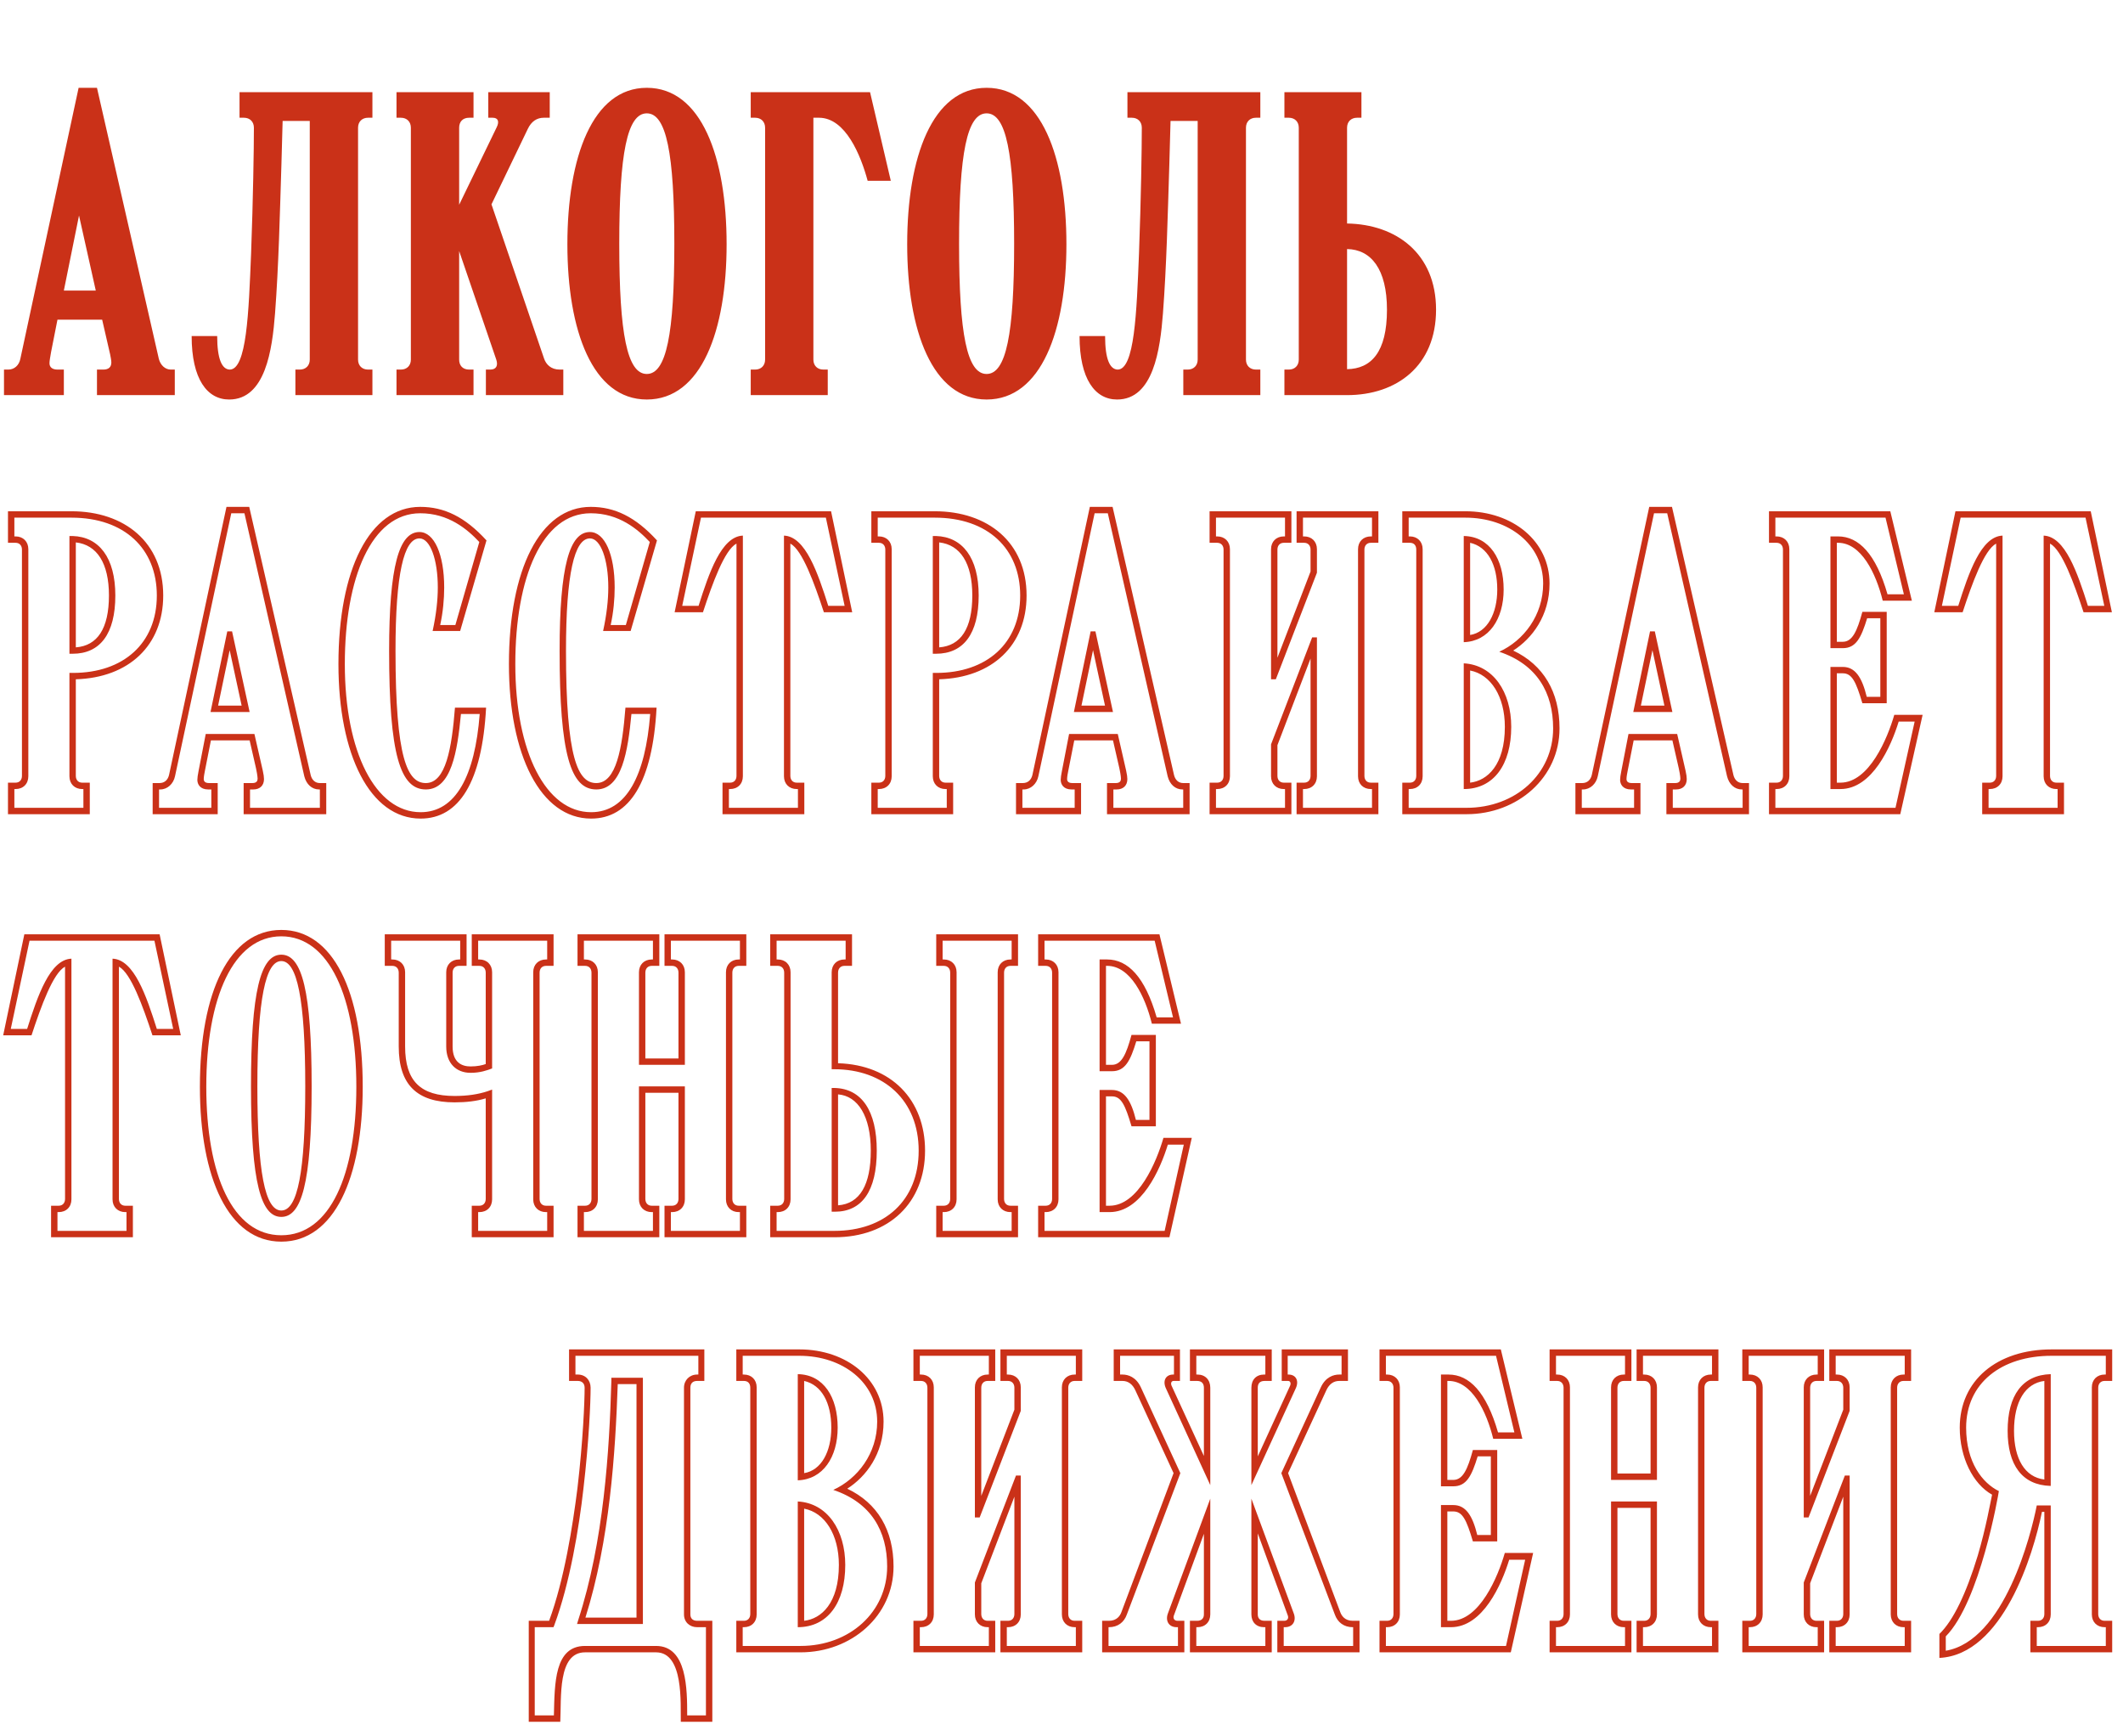
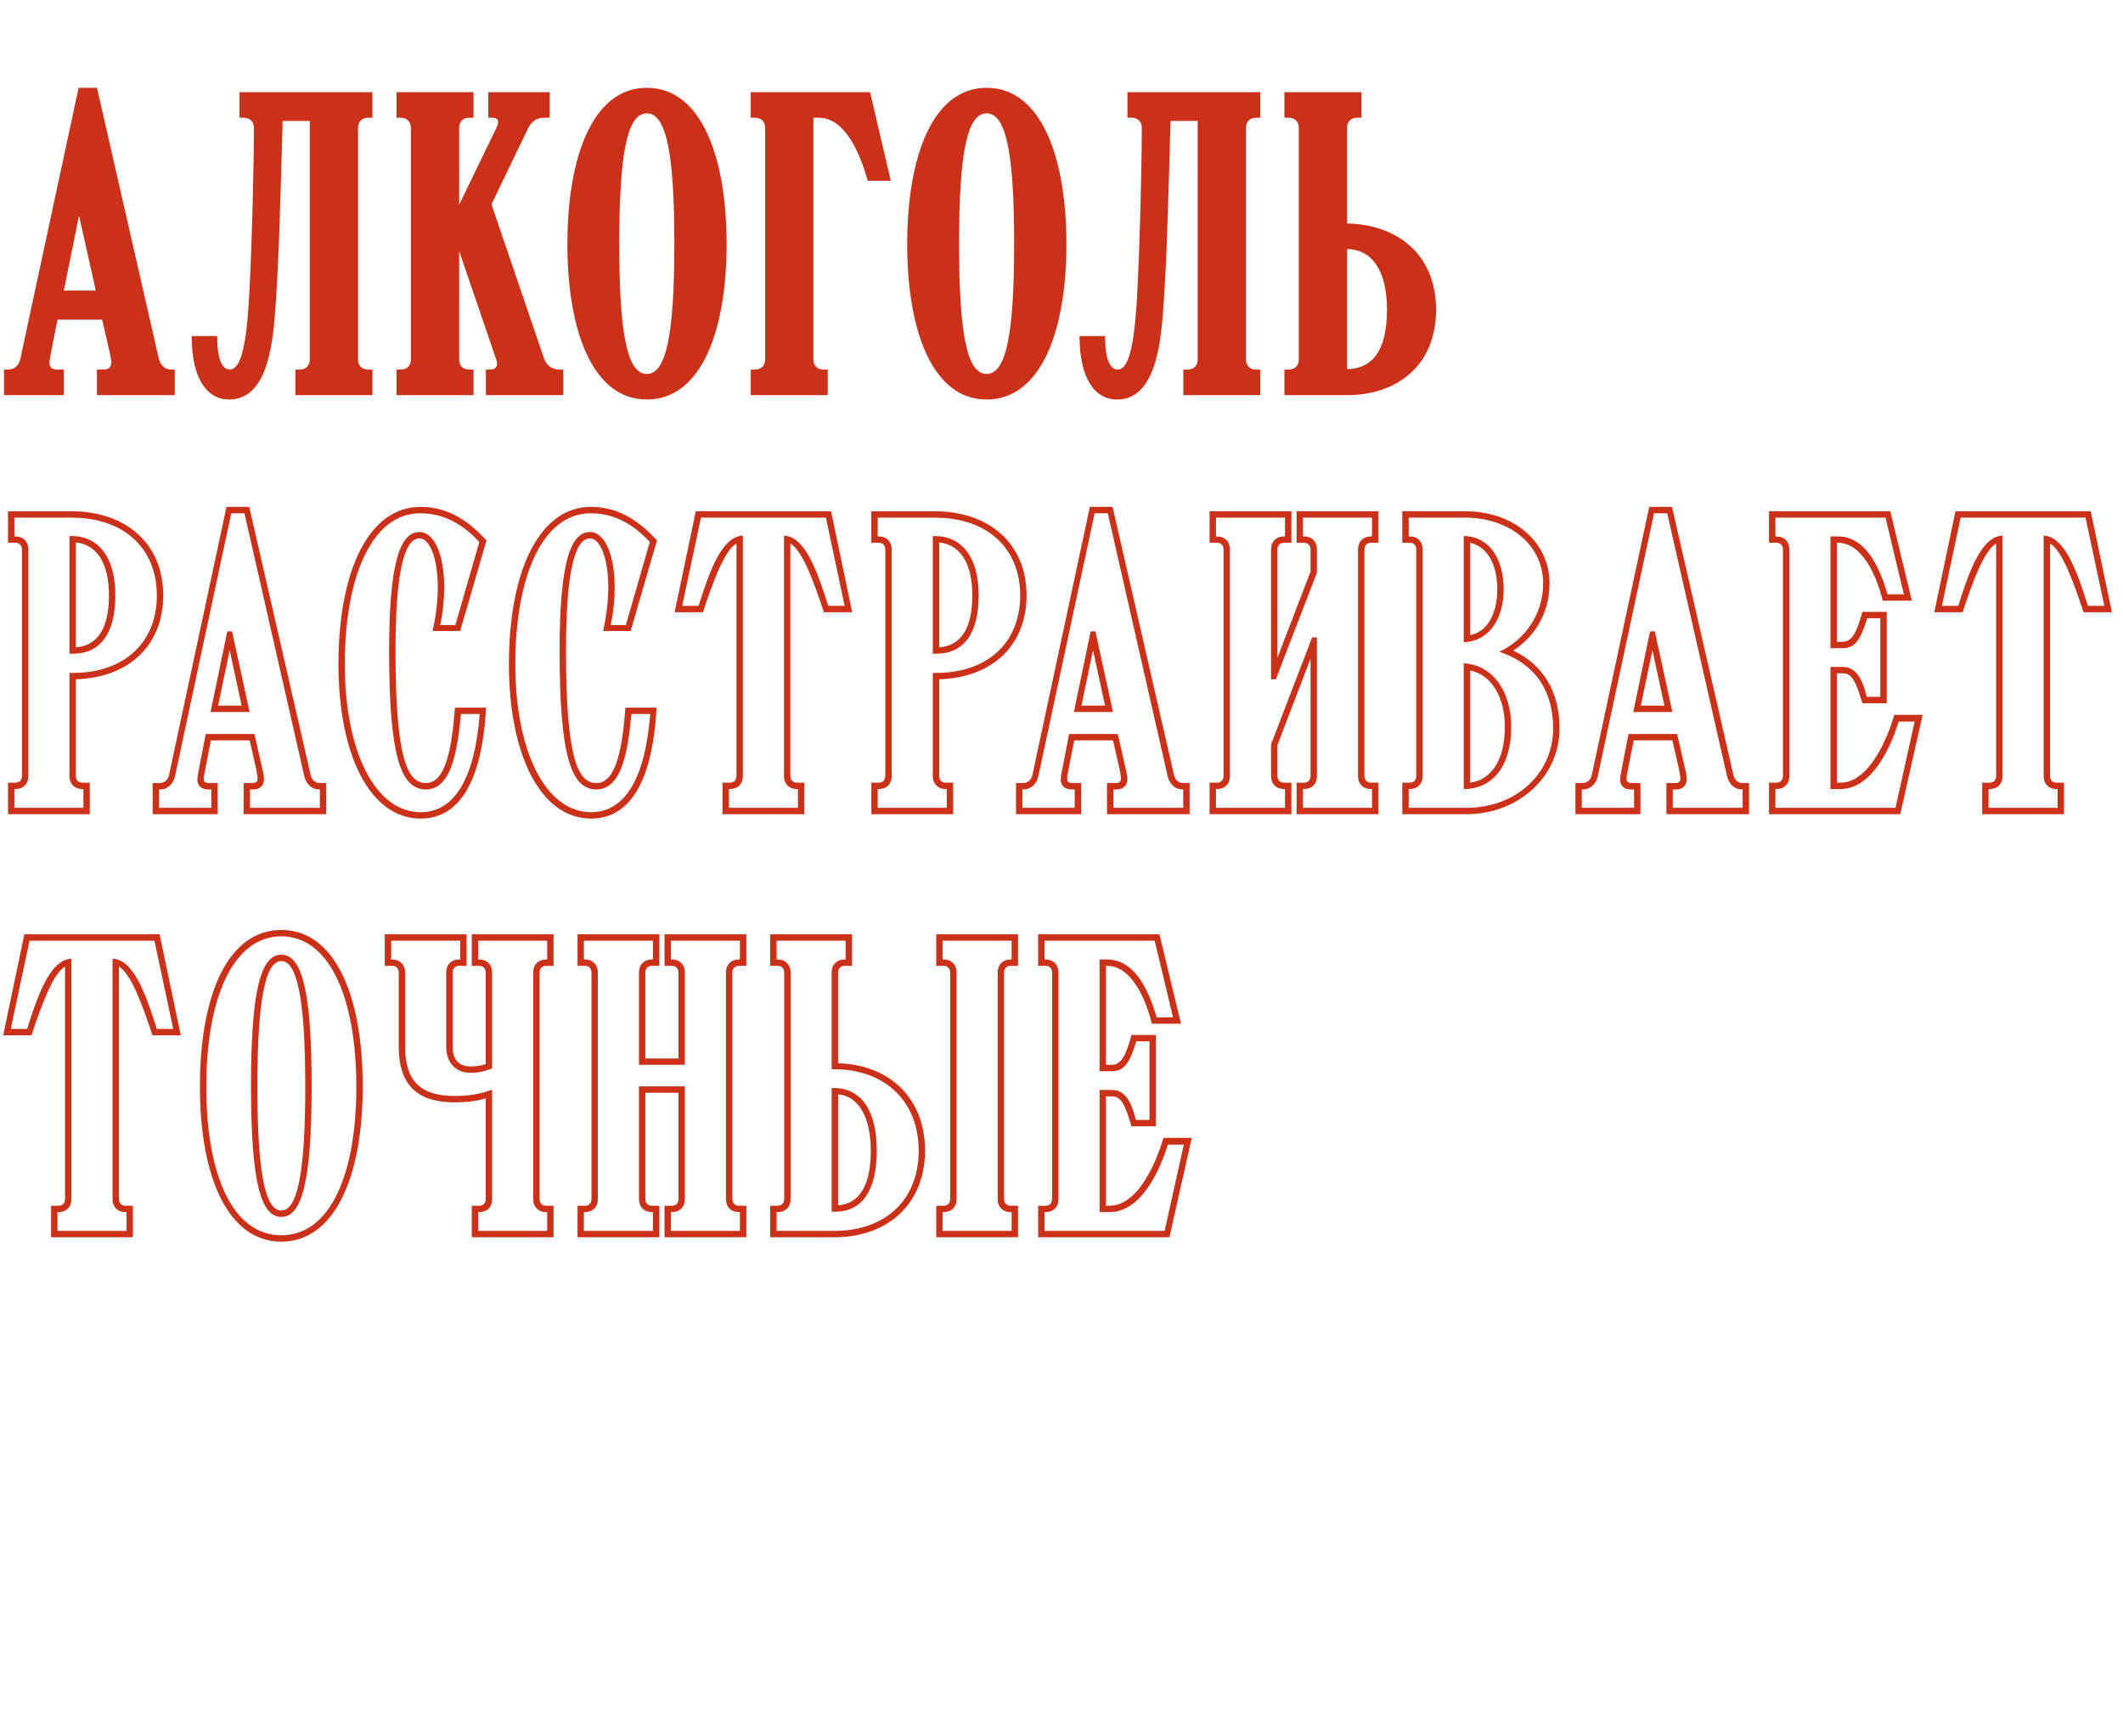
<svg xmlns="http://www.w3.org/2000/svg" width="532" height="435" viewBox="0 0 532 435" fill="none">
  <path d="M19.8 54L24 72.8H16L19.8 54ZM5.1 89.9C4.8 91.5 3.6 92.6 2.1 92.6H1V99H16V92.6H14.4C13.1 92.6 12.4 92 12.4 91C12.4 90.4 12.6 89.4 12.8 88.2L14.4 80.1H25.6L27.6 88.8C27.7 89.3 27.9 90.3 27.9 90.8C27.9 92 27.2 92.6 25.9 92.6H24.3V99H43.8V92.6H42.8C41.4 92.6 40.2 91.5 39.8 89.9L24.3 22H19.7L5.1 89.9ZM60.024 23.1V29.5H61.124C62.624 29.5 63.624 30.5 63.624 32C63.624 37.2 63.424 49.9 62.924 63.4C62.324 78.3 61.824 92.7 57.524 92.6C55.624 92.5 54.424 90 54.424 84.2H48.024C48.024 95 51.924 100.1 57.424 100.1C66.524 100.1 68.224 87.6 68.924 78.5C69.824 66.7 70.124 53.8 70.524 41.1L70.824 30.3H77.624V90.1C77.624 91.6 76.624 92.6 75.124 92.6H74.024V99H93.324V92.6H92.224C90.724 92.6 89.724 91.6 89.724 90.1V32C89.724 30.5 90.724 29.5 92.224 29.5H93.324V23.1H60.024ZM99.359 23.1V29.5H100.459C101.959 29.5 102.959 30.5 102.959 32V90.1C102.959 91.6 101.959 92.6 100.459 92.6H99.359V99H118.659V92.6H117.559C115.959 92.6 115.059 91.6 115.059 90.1V62.9L124.359 90.1C124.859 91.6 124.359 92.6 122.859 92.6H121.759V99H141.159V92.6H140.259C138.059 92.6 136.859 91.3 136.359 89.9L123.159 51.2L132.259 32.3C133.159 30.4 134.559 29.5 136.259 29.5H137.759V23.1H122.359V29.5H123.459C124.859 29.5 125.159 30.5 124.459 31.9L115.059 51.3V32C115.059 30.5 115.959 29.5 117.559 29.5H118.659V23.1H99.359ZM162.08 22C148.48 22 142.18 39.4 142.18 61.2C142.18 82.8 148.48 100.1 162.08 100.1C175.78 100.1 182.08 82.8 182.08 61.2C182.08 39.4 175.78 22 162.08 22ZM162.08 93.7C157.18 93.7 155.18 83.7 155.18 61.1C155.18 38.4 157.18 28.4 162.08 28.4C166.98 28.4 168.98 38.4 168.98 61.1C168.98 83.7 166.98 93.7 162.08 93.7ZM203.825 90.1V29.5H205.225C211.925 29.5 215.725 39 217.425 45.3H223.225L218.025 23.1H188.125V29.5H189.225C190.725 29.5 191.725 30.5 191.725 32V90.1C191.725 91.6 190.725 92.6 189.225 92.6H188.125V99H207.425V92.6H206.325C204.825 92.6 203.825 91.6 203.825 90.1ZM247.232 22C233.632 22 227.332 39.4 227.332 61.2C227.332 82.8 233.632 100.1 247.232 100.1C260.932 100.1 267.232 82.8 267.232 61.2C267.232 39.4 260.932 22 247.232 22ZM247.232 93.7C242.332 93.7 240.332 83.7 240.332 61.1C240.332 38.4 242.332 28.4 247.232 28.4C252.132 28.4 254.132 38.4 254.132 61.1C254.132 83.7 252.132 93.7 247.232 93.7ZM282.524 23.1V29.5H283.624C285.124 29.5 286.124 30.5 286.124 32C286.124 37.2 285.924 49.9 285.424 63.4C284.824 78.3 284.324 92.7 280.024 92.6C278.124 92.5 276.924 90 276.924 84.2H270.524C270.524 95 274.424 100.1 279.924 100.1C289.024 100.1 290.724 87.6 291.424 78.5C292.324 66.7 292.624 53.8 293.024 41.1L293.324 30.3H300.124V90.1C300.124 91.6 299.124 92.6 297.624 92.6H296.524V99H315.824V92.6H314.724C313.224 92.6 312.224 91.6 312.224 90.1V32C312.224 30.5 313.224 29.5 314.724 29.5H315.824V23.1H282.524ZM337.559 32C337.559 30.5 338.559 29.5 340.059 29.5H341.159V23.1H321.859V29.5H322.959C324.459 29.5 325.459 30.5 325.459 32V90.1C325.459 91.6 324.459 92.6 322.959 92.6H321.859V99H337.559C349.959 99 359.859 91.7 359.859 77.6C359.859 63.5 349.859 56.2 337.559 56V32ZM337.559 92.5V62.4C343.559 62.5 347.559 67.4 347.559 77.6C347.559 88.3 343.559 92.4 337.559 92.5Z" fill="#CA3118" />
  <path d="M2 128.1V136H3.9C4.9 136 5.5 136.7 5.5 137.7V194.4C5.5 195.4 4.9 196.1 3.9 196.1H2V204H22.5V196.1H20.6C19.6 196.1 19 195.4 19 194.4V170.2C32.3 169.8 40.9 161.7 40.9 149.2C40.9 135.9 31.2 128.1 17.9 128.1H2ZM17.9 129.7C31.2 129.7 39.3 137.5 39.3 149.2C39.3 161.2 30.9 168.6 18.3 168.6H17.4V194.5C17.4 196.4 18.7 197.7 20.6 197.7H20.9V202.4H3.6V197.7H3.9C5.8 197.7 7.1 196.4 7.1 194.5V137.6C7.1 135.7 5.8 134.4 3.9 134.4H3.6V129.7H17.9ZM18.2 163.8C25.1 163.8 28.9 158.8 28.9 149.2C28.9 139.7 24.8 134.5 18.2 134.3H17.4V163.8H18.2ZM19 135.9C24.3 136.5 27.3 141.1 27.3 149.2C27.3 157.5 24.4 161.8 19 162.2V135.9ZM81.754 196.2H80.154C78.954 196.2 78.154 195.4 77.854 194.2L62.454 127H56.754L42.354 194.2C42.054 195.4 41.254 196.2 39.954 196.2H38.254V204H54.554V196.2H52.354C51.154 196.2 51.054 195.5 51.054 195.2C51.054 194.6 51.254 193.6 51.354 193.1L52.854 185.5H62.554L64.154 192.5C64.254 192.9 64.554 194.5 64.554 195.1C64.554 195.6 64.354 196.2 63.254 196.2H61.054V204H81.754V196.2ZM62.654 197.8H63.454C65.154 197.8 66.154 196.8 66.154 195.2C66.154 194.7 66.054 194 65.854 193.1L63.754 183.9H51.554L49.754 193.2C49.554 194.2 49.454 194.9 49.454 195.4C49.454 196.5 50.154 197.8 52.154 197.8H52.954V202.4H39.854V197.8H40.154C41.954 197.8 43.454 196.4 43.854 194.5L57.954 128.6H61.254L76.254 194.5C76.754 196.5 78.154 197.8 79.954 197.8H80.154V202.4H62.654V197.8ZM62.554 178.4L58.154 158.2H56.954L52.754 178.4H62.554ZM57.554 162.9L60.554 176.8H54.654L57.554 162.9ZM105.409 205.1C115.009 205.1 120.809 196 121.809 177.3H114.009C113.209 187.5 111.709 196.2 106.709 196.2C102.109 196.2 99.109 190.1 99.109 163.1C99.109 143.8 101.209 134.9 105.109 134.9C107.809 134.9 109.709 140.2 109.709 147.2C109.709 150.3 109.309 154 108.409 158.1H115.309L121.909 135.4C116.509 129.5 111.309 127 105.309 127C92.609 127 84.809 142.7 84.809 166.4C84.809 189.1 92.709 205.1 105.409 205.1ZM105.309 128.6C112.409 128.6 117.109 132.6 120.109 135.8L114.109 156.6H110.309C111.009 153.4 111.309 150.1 111.309 147.2C111.309 138.9 108.809 133.3 105.109 133.3C100.009 133.3 97.509 141.8 97.509 163.1C97.509 189.1 100.309 197.8 106.709 197.8C113.109 197.8 114.609 188.3 115.509 178.9H120.209C119.009 194.4 114.209 203.5 105.409 203.5C94.109 203.5 86.409 188.5 86.409 166.4C86.409 144.7 93.109 128.6 105.309 128.6ZM148.131 205.1C157.731 205.1 163.531 196 164.531 177.3H156.731C155.931 187.5 154.431 196.2 149.431 196.2C144.831 196.2 141.831 190.1 141.831 163.1C141.831 143.8 143.931 134.9 147.831 134.9C150.531 134.9 152.431 140.2 152.431 147.2C152.431 150.3 152.031 154 151.131 158.1H158.031L164.631 135.4C159.231 129.5 154.031 127 148.031 127C135.331 127 127.531 142.7 127.531 166.4C127.531 189.1 135.431 205.1 148.131 205.1ZM148.031 128.6C155.131 128.6 159.831 132.6 162.831 135.8L156.831 156.6H153.031C153.731 153.4 154.031 150.1 154.031 147.2C154.031 138.9 151.531 133.3 147.831 133.3C142.731 133.3 140.231 141.8 140.231 163.1C140.231 189.1 143.031 197.8 149.431 197.8C155.831 197.8 157.331 188.3 158.231 178.9H162.931C161.731 194.4 156.931 203.5 148.131 203.5C136.831 203.5 129.131 188.5 129.131 166.4C129.131 144.7 135.831 128.6 148.031 128.6ZM181.054 204H201.554V196.1H199.654C198.654 196.1 198.054 195.4 198.054 194.4V136.2C201.054 137.8 204.054 146.1 206.454 153.4H213.554L208.254 128.1H174.354L169.054 153.4H176.154C178.554 146.1 181.554 137.8 184.554 136.2V194.4C184.554 195.4 183.954 196.1 182.954 196.1H181.054V204ZM182.654 197.7H182.954C184.854 197.7 186.154 196.4 186.154 194.5V134.2C180.754 134.4 177.654 143.6 175.054 151.8H170.954L175.654 129.7H206.954L211.654 151.8H207.554C204.954 143.6 201.854 134.4 196.454 134.2V194.5C196.454 196.4 197.754 197.7 199.654 197.7H199.954V202.4H182.654V197.7ZM218.348 128.1V136H220.248C221.248 136 221.848 136.7 221.848 137.7V194.4C221.848 195.4 221.248 196.1 220.248 196.1H218.348V204H238.848V196.1H236.948C235.948 196.1 235.348 195.4 235.348 194.4V170.2C248.648 169.8 257.248 161.7 257.248 149.2C257.248 135.9 247.548 128.1 234.248 128.1H218.348ZM234.248 129.7C247.548 129.7 255.648 137.5 255.648 149.2C255.648 161.2 247.248 168.6 234.648 168.6H233.748V194.5C233.748 196.4 235.048 197.7 236.948 197.7H237.248V202.4H219.948V197.7H220.248C222.148 197.7 223.448 196.4 223.448 194.5V137.6C223.448 135.7 222.148 134.4 220.248 134.4H219.948V129.7H234.248ZM234.548 163.8C241.448 163.8 245.248 158.8 245.248 149.2C245.248 139.7 241.148 134.5 234.548 134.3H233.748V163.8H234.548ZM235.348 135.9C240.648 136.5 243.648 141.1 243.648 149.2C243.648 157.5 240.748 161.8 235.348 162.2V135.9ZM298.102 196.2H296.502C295.302 196.2 294.502 195.4 294.202 194.2L278.802 127H273.102L258.702 194.2C258.402 195.4 257.602 196.2 256.302 196.2H254.602V204H270.902V196.2H268.702C267.502 196.2 267.402 195.5 267.402 195.2C267.402 194.6 267.602 193.6 267.702 193.1L269.202 185.5H278.902L280.502 192.5C280.602 192.9 280.902 194.5 280.902 195.1C280.902 195.6 280.702 196.2 279.602 196.2H277.402V204H298.102V196.2ZM279.002 197.8H279.802C281.502 197.8 282.502 196.8 282.502 195.2C282.502 194.7 282.402 194 282.202 193.1L280.102 183.9H267.902L266.102 193.2C265.902 194.2 265.802 194.9 265.802 195.4C265.802 196.5 266.502 197.8 268.502 197.8H269.302V202.4H256.202V197.8H256.502C258.302 197.8 259.802 196.4 260.202 194.5L274.302 128.6H277.602L292.602 194.5C293.102 196.5 294.502 197.8 296.302 197.8H296.502V202.4H279.002V197.8ZM278.902 178.4L274.502 158.2H273.302L269.102 178.4H278.902ZM273.902 162.9L276.902 176.8H271.002L273.902 162.9ZM328.409 194.4C328.409 195.4 327.809 196.1 326.809 196.1H324.909V204H345.409V196.1H343.509C342.509 196.1 341.909 195.4 341.909 194.4V137.7C341.909 136.7 342.509 136 343.509 136H345.409V128.1H324.909V136H326.809C327.809 136 328.409 136.7 328.409 137.7V143.2L320.109 164.8V137.7C320.109 136.7 320.709 136 321.709 136H323.609V128.1H303.109V136H305.009C306.009 136 306.609 136.7 306.609 137.7V194.4C306.609 195.4 306.009 196.1 305.009 196.1H303.109V204H323.609V196.1H321.709C320.709 196.1 320.109 195.4 320.109 194.4V186.7L328.409 165V194.4ZM318.509 186.5V194.5C318.509 196.4 319.809 197.7 321.709 197.7H322.009V202.4H304.709V197.7H305.009C306.909 197.7 308.209 196.4 308.209 194.5V137.6C308.209 135.7 306.909 134.4 305.009 134.4H304.709V129.7H322.009V134.4H321.709C319.809 134.4 318.509 135.7 318.509 137.6V170.2H319.709L330.009 143.5V137.6C330.009 135.7 328.709 134.4 326.809 134.4H326.509V129.7H343.809V134.4H343.509C341.609 134.4 340.309 135.7 340.309 137.6V194.5C340.309 196.4 341.609 197.7 343.509 197.7H343.809V202.4H326.509V197.7H326.809C328.709 197.7 330.009 196.4 330.009 194.5V159.7H328.809L318.509 186.5ZM367.498 204C380.298 204 390.798 194.8 390.798 182.5C390.798 173.4 386.798 166.6 379.198 163C383.898 160 388.298 154.3 388.298 146.2C388.298 135.6 379.098 128.1 367.198 128.1H351.398V136H353.298C354.298 136 354.898 136.6 354.898 137.7V194.4C354.898 195.4 354.298 196.1 353.298 196.1H351.398V204H367.498ZM352.998 197.7H353.298C355.198 197.7 356.498 196.4 356.498 194.5V137.6C356.498 135.7 355.198 134.4 353.298 134.4H352.998V129.7H367.198C378.098 129.7 386.698 136.4 386.698 146.2C386.698 154.2 381.798 160.5 375.698 163.3C385.198 166.5 389.198 173.6 389.198 182.5C389.198 193.9 379.798 202.4 367.498 202.4H352.998V197.7ZM366.798 197.7C374.298 197.7 378.698 191.6 378.698 182.1C378.698 173.4 374.198 166.6 366.798 166.2V197.7ZM368.398 168C373.598 169 377.098 174.5 377.098 182.1C377.098 191.7 372.698 195.6 368.398 196.1V168ZM366.798 160.9C373.098 160.7 376.798 155.1 376.798 147.7C376.798 140.1 373.298 134.4 366.798 134.3V160.9ZM368.398 136C372.798 137 375.198 141.5 375.198 147.7C375.198 153.7 372.698 158.4 368.398 159.1V136ZM438.281 196.2H436.681C435.481 196.2 434.681 195.4 434.381 194.2L418.981 127H413.281L398.881 194.2C398.581 195.4 397.781 196.2 396.481 196.2H394.781V204H411.081V196.2H408.881C407.681 196.2 407.581 195.5 407.581 195.2C407.581 194.6 407.781 193.6 407.881 193.1L409.381 185.5H419.081L420.681 192.5C420.781 192.9 421.081 194.5 421.081 195.1C421.081 195.6 420.881 196.2 419.781 196.2H417.581V204H438.281V196.2ZM419.181 197.8H419.981C421.681 197.8 422.681 196.8 422.681 195.2C422.681 194.7 422.581 194 422.381 193.1L420.281 183.9H408.081L406.281 193.2C406.081 194.2 405.981 194.9 405.981 195.4C405.981 196.5 406.681 197.8 408.681 197.8H409.481V202.4H396.381V197.8H396.681C398.481 197.8 399.981 196.4 400.381 194.5L414.481 128.6H417.781L432.781 194.5C433.281 196.5 434.681 197.8 436.481 197.8H436.681V202.4H419.181V197.8ZM419.081 178.4L414.681 158.2H413.481L409.281 178.4H419.081ZM414.081 162.9L417.081 176.8H411.181L414.081 162.9ZM446.789 194.4C446.789 195.4 446.189 196.1 445.189 196.1H443.289V204H476.189L481.789 179.1H474.689C472.989 185 468.389 196.1 461.189 196.1H460.289V168.7H461.789C464.089 168.7 465.089 170.8 466.689 176.2H472.789V153.3H466.689C465.389 158.1 464.189 160.8 461.789 160.8H460.289V136H460.589C466.389 136 470.089 143.6 471.789 150.5H479.089L473.689 128.1H443.289V136H445.189C446.189 136 446.789 136.7 446.789 137.7V194.4ZM444.889 197.7H445.189C447.089 197.7 448.389 196.4 448.389 194.5V137.6C448.389 135.7 447.089 134.4 445.189 134.4H444.889V129.7H472.489L477.089 148.9H472.989C470.089 138.8 465.789 134.4 460.589 134.4H458.689V162.4H461.789C465.089 162.4 466.389 159.8 467.889 154.9H471.189V174.6H467.789C466.589 169.7 464.889 167.1 461.789 167.1H458.689V197.7H461.189C469.189 197.7 473.889 187 475.789 180.8H479.789L474.989 202.4H444.889V197.7ZM496.714 204H517.214V196.1H515.314C514.314 196.1 513.714 195.4 513.714 194.4V136.2C516.714 137.8 519.714 146.1 522.114 153.4H529.214L523.914 128.1H490.014L484.714 153.4H491.814C494.214 146.1 497.214 137.8 500.214 136.2V194.4C500.214 195.4 499.614 196.1 498.614 196.1H496.714V204ZM498.314 197.7H498.614C500.514 197.7 501.814 196.4 501.814 194.5V134.2C496.414 134.4 493.314 143.6 490.714 151.8H486.614L491.314 129.7H522.614L527.314 151.8H523.214C520.614 143.6 517.514 134.4 512.114 134.2V194.5C512.114 196.4 513.414 197.7 515.314 197.7H515.614V202.4H498.314V197.7Z" fill="#CA3118" />
  <path d="M12.8 310H33.3V302.1H31.4C30.4 302.1 29.8 301.4 29.8 300.4V242.2C32.8 243.8 35.8 252.1 38.2 259.4H45.3L40 234.1H6.1L0.8 259.4H7.9C10.3 252.1 13.3 243.8 16.3 242.2V300.4C16.3 301.4 15.7 302.1 14.7 302.1H12.8V310ZM14.4 303.7H14.7C16.6 303.7 17.9 302.4 17.9 300.5V240.2C12.5 240.4 9.4 249.6 6.8 257.8H2.7L7.4 235.7H38.7L43.4 257.8H39.3C36.7 249.6 33.6 240.4 28.2 240.2V300.5C28.2 302.4 29.5 303.7 31.4 303.7H31.7V308.4H14.4V303.7ZM70.494 311.1C83.694 311.1 90.894 295.2 90.894 272.3C90.894 248.3 83.394 233 70.494 233C57.594 233 50.094 248.3 50.094 272.3C50.094 295.2 57.294 311.1 70.494 311.1ZM70.494 309.5C58.294 309.5 51.694 294.4 51.694 272.3C51.694 249.9 58.494 234.6 70.494 234.6C82.494 234.6 89.294 249.9 89.294 272.3C89.294 294.4 82.694 309.5 70.494 309.5ZM70.494 304.9C75.494 304.9 78.094 296.7 78.094 272.2C78.094 248.4 75.694 239.2 70.494 239.2C65.294 239.2 62.894 248.4 62.894 272.2C62.894 296.7 65.494 304.9 70.494 304.9ZM70.494 303.3C66.394 303.3 64.494 293.5 64.494 272.2C64.494 250.1 66.594 240.8 70.494 240.8C74.394 240.8 76.494 250.1 76.494 272.2C76.494 293.5 74.594 303.3 70.494 303.3ZM117.918 267.2C115.818 267.2 113.418 266.3 113.418 262.2V243.7C113.418 242.7 114.018 242 115.018 242H116.918V234.1H96.418V242H98.318C99.318 242 99.918 242.7 99.918 243.7V262.2C99.918 271.8 104.518 276.2 113.918 276.2C116.818 276.2 119.418 275.9 121.718 275.2V300.4C121.718 301.4 121.118 302.1 120.118 302.1H118.218V310H138.718V302.1H136.818C135.818 302.1 135.218 301.4 135.218 300.4V243.7C135.218 242.7 135.818 242 136.818 242H138.718V234.1H118.218V242H120.118C121.118 242 121.718 242.7 121.718 243.7V266.6C120.918 266.9 119.618 267.2 117.918 267.2ZM111.818 262.2C111.818 266.4 114.318 268.8 117.918 268.8C120.318 268.8 122.018 268.2 123.318 267.7V243.6C123.318 241.7 122.018 240.4 120.118 240.4H119.818V235.7H137.118V240.4H136.818C134.918 240.4 133.618 241.7 133.618 243.6V300.5C133.618 302.4 134.918 303.7 136.818 303.7H137.118V308.4H119.818V303.7H120.118C122.018 303.7 123.318 302.4 123.318 300.5V273L122.218 273.4C119.818 274.2 117.118 274.6 113.918 274.6C105.418 274.6 101.518 270.9 101.518 262.2V243.6C101.518 241.7 100.218 240.4 98.318 240.4H98.018V235.7H115.318V240.4H115.018C113.118 240.4 111.818 241.7 111.818 243.6V262.2ZM170.019 273.8V300.4C170.019 301.4 169.419 302.1 168.419 302.1H166.519V310H187.019V302.1H185.119C184.119 302.1 183.519 301.4 183.519 300.4V243.7C183.519 242.7 184.119 242 185.119 242H187.019V234.1H166.519V242H168.419C169.419 242 170.019 242.7 170.019 243.7V265.2H161.719V243.7C161.719 242.7 162.319 242 163.319 242H165.219V234.1H144.719V242H146.619C147.619 242 148.219 242.7 148.219 243.7V300.4C148.219 301.4 147.619 302.1 146.619 302.1H144.719V310H165.219V302.1H163.319C162.319 302.1 161.719 301.4 161.719 300.4V273.8H170.019ZM181.919 300.5C181.919 302.4 183.219 303.7 185.119 303.7H185.419V308.4H168.119V303.7H168.419C170.319 303.7 171.619 302.4 171.619 300.5V272.2H160.119V300.5C160.119 302.4 161.419 303.7 163.319 303.7H163.619V308.4H146.319V303.7H146.619C148.519 303.7 149.819 302.4 149.819 300.5V243.6C149.819 241.7 148.519 240.4 146.619 240.4H146.319V235.7H163.619V240.4H163.319C161.419 240.4 160.119 241.7 160.119 243.6V266.8H171.619V243.6C171.619 241.7 170.319 240.4 168.419 240.4H168.119V235.7H185.419V240.4H185.119C183.219 240.4 181.919 241.7 181.919 243.6V300.5ZM210.008 243.7C210.008 242.7 210.608 242 211.608 242H213.508V234.1H193.008V242H194.908C195.908 242 196.508 242.7 196.508 243.7V300.4C196.508 301.4 195.908 302.1 194.908 302.1H193.008V310H209.108C222.808 310 231.808 301.3 231.808 288.3C231.808 275.5 223.308 266.8 210.008 266.4V243.7ZM209.008 267.9C221.608 267.9 230.208 275.8 230.208 288.3C230.208 300.8 221.708 308.4 209.108 308.4H194.608V303.7H194.908C196.808 303.7 198.108 302.4 198.108 300.5V243.6C198.108 241.7 196.808 240.4 194.908 240.4H194.608V235.7H211.908V240.4H211.608C209.708 240.4 208.408 241.7 208.408 243.6V267.9H209.008ZM209.208 303.6C216.008 303.6 219.708 298.4 219.708 288.3C219.708 278.3 215.908 272.8 209.208 272.6H208.408V303.6H209.208ZM210.008 274.2C215.008 274.6 218.208 279.7 218.208 288.3C218.208 296.8 215.508 301.6 210.008 302V274.2ZM238.108 300.4C238.108 301.4 237.508 302.1 236.508 302.1H234.608V310H255.108V302.1H253.208C252.208 302.1 251.608 301.4 251.608 300.4V243.7C251.608 242.7 252.208 242 253.208 242H255.108V234.1H234.608V242H236.508C237.508 242 238.108 242.7 238.108 243.7V300.4ZM250.008 300.5C250.008 302.4 251.308 303.7 253.208 303.7H253.508V308.4H236.208V303.7H236.508C238.408 303.7 239.708 302.4 239.708 300.5V243.6C239.708 241.7 238.408 240.4 236.508 240.4H236.208V235.7H253.508V240.4H253.208C251.308 240.4 250.008 241.7 250.008 243.6V300.5ZM263.645 300.4C263.645 301.4 263.045 302.1 262.045 302.1H260.145V310H293.045L298.645 285.1H291.545C289.845 291 285.245 302.1 278.045 302.1H277.145V274.7H278.645C280.945 274.7 281.945 276.8 283.545 282.2H289.645V259.3H283.545C282.245 264.1 281.045 266.8 278.645 266.8H277.145V242H277.445C283.245 242 286.945 249.6 288.645 256.5H295.945L290.545 234.1H260.145V242H262.045C263.045 242 263.645 242.7 263.645 243.7V300.4ZM261.745 303.7H262.045C263.945 303.7 265.245 302.4 265.245 300.5V243.6C265.245 241.7 263.945 240.4 262.045 240.4H261.745V235.7H289.345L293.945 254.9H289.845C286.945 244.8 282.645 240.4 277.445 240.4H275.545V268.4H278.645C281.945 268.4 283.245 265.8 284.745 260.9H288.045V280.6H284.645C283.445 275.7 281.745 273.1 278.645 273.1H275.545V303.7H278.045C286.045 303.7 290.745 293 292.645 286.8H296.645L291.845 308.4H261.745V303.7Z" fill="#CA3118" />
-   <path d="M178.5 406.1H174.7C173.6 406.1 173 405.5 173 404.5V347.7C173 346.6 173.6 346 174.7 346H176.5V338.1H142.6V346H144.8C145.8 346 146.5 346.6 146.5 347.7C146.5 351.2 146.1 361 144.7 372.9C143.5 382.4 141.4 395.8 137.6 406.1H132.5V431.4H140.4C140.7 425.4 139.7 414 146.6 414H164.4C171.4 414 170.5 426.9 170.6 431.4H178.5V406.1ZM172.2 429.8C172.2 423.3 172.2 412.4 164.4 412.4H146.6C138.9 412.4 139 421.8 138.8 429.8H134V407.7H138.7L138.9 407.2C142.8 396.7 145.1 382.8 146.2 373C147.6 361.1 148 351.2 148 347.7C148 345.8 146.7 344.4 144.8 344.4H144.2V339.7H175V344.4H174.7C172.8 344.4 171.4 345.8 171.4 347.7V404.5C171.4 406.4 172.8 407.7 174.7 407.7H176.9V429.8H172.2ZM161.1 345.2H153.2V346C152.7 363.6 151.3 386.2 144.9 405.9L144.6 406.9H161.1V345.2ZM146.7 405.3C152.8 385.9 154.2 364.1 154.8 346.8H159.5V405.3H146.7ZM200.612 414C213.412 414 223.912 404.8 223.912 392.5C223.912 383.4 219.912 376.6 212.312 373C217.012 370 221.412 364.3 221.412 356.2C221.412 345.6 212.212 338.1 200.312 338.1H184.512V346H186.412C187.412 346 188.012 346.6 188.012 347.7V404.4C188.012 405.4 187.412 406.1 186.412 406.1H184.512V414H200.612ZM186.112 407.7H186.412C188.312 407.7 189.612 406.4 189.612 404.5V347.6C189.612 345.7 188.312 344.4 186.412 344.4H186.112V339.7H200.312C211.212 339.7 219.812 346.4 219.812 356.2C219.812 364.2 214.912 370.5 208.812 373.3C218.312 376.5 222.312 383.6 222.312 392.5C222.312 403.9 212.912 412.4 200.612 412.4H186.112V407.7ZM199.912 407.7C207.412 407.7 211.812 401.6 211.812 392.1C211.812 383.4 207.312 376.6 199.912 376.2V407.7ZM201.512 378C206.712 379 210.212 384.5 210.212 392.1C210.212 401.7 205.812 405.6 201.512 406.1V378ZM199.912 370.9C206.212 370.7 209.912 365.1 209.912 357.7C209.912 350.1 206.412 344.4 199.912 344.3V370.9ZM201.512 346C205.912 347 208.312 351.5 208.312 357.7C208.312 363.7 205.812 368.4 201.512 369.1V346ZM254.195 404.4C254.195 405.4 253.595 406.1 252.595 406.1H250.695V414H271.195V406.1H269.295C268.295 406.1 267.695 405.4 267.695 404.4V347.7C267.695 346.7 268.295 346 269.295 346H271.195V338.1H250.695V346H252.595C253.595 346 254.195 346.7 254.195 347.7V353.2L245.895 374.8V347.7C245.895 346.7 246.495 346 247.495 346H249.395V338.1H228.895V346H230.795C231.795 346 232.395 346.7 232.395 347.7V404.4C232.395 405.4 231.795 406.1 230.795 406.1H228.895V414H249.395V406.1H247.495C246.495 406.1 245.895 405.4 245.895 404.4V396.7L254.195 375V404.4ZM244.295 396.5V404.5C244.295 406.4 245.595 407.7 247.495 407.7H247.795V412.4H230.495V407.7H230.795C232.695 407.7 233.995 406.4 233.995 404.5V347.6C233.995 345.7 232.695 344.4 230.795 344.4H230.495V339.7H247.795V344.4H247.495C245.595 344.4 244.295 345.7 244.295 347.6V380.2H245.495L255.795 353.5V347.6C255.795 345.7 254.495 344.4 252.595 344.4H252.295V339.7H269.595V344.4H269.295C267.395 344.4 266.095 345.7 266.095 347.6V404.5C266.095 406.4 267.395 407.7 269.295 407.7H269.595V412.4H252.295V407.7H252.595C254.495 407.7 255.795 406.4 255.795 404.5V369.7H254.595L244.295 396.5ZM324.684 347.9C325.584 346 324.784 344.4 322.884 344.4H322.684V339.7H336.184V344.4H335.584C334.184 344.4 332.184 345 330.984 347.6L321.084 369.1L334.484 404.5C335.184 406.5 336.784 407.7 338.984 407.7H339.084V412.4H321.684V407.7H321.984C324.084 407.7 324.884 406 324.184 404.2L313.584 375.5V404.5C313.584 406.4 314.784 407.7 316.784 407.7H317.084V412.4H299.784V407.7H300.084C301.984 407.7 303.284 406.4 303.284 404.5V375.5L292.684 404.2C291.984 406 292.784 407.7 294.884 407.7H295.184V412.4H277.784V407.7H277.884C280.084 407.7 281.684 406.5 282.384 404.5L295.784 369.1L285.884 347.6C284.684 345 282.684 344.4 281.284 344.4H280.684V339.7H294.184V344.4H293.984C292.084 344.4 291.284 346 292.184 347.9L303.284 372.1V347.7C303.284 345.7 301.984 344.4 300.084 344.4H299.784V339.7H317.084V344.4H316.784C314.784 344.4 313.584 345.7 313.584 347.7V372.1L324.684 347.9ZM315.184 347.7C315.184 346.9 315.484 346 316.884 346H318.684V338.1H298.184V346H299.984C301.084 346 301.684 346.6 301.684 347.7V364.8L293.584 347.2C293.284 346.5 293.584 346 294.084 346H295.684V338.1H279.084V346H281.284C282.684 346 283.784 346.8 284.484 348.3L294.084 369.1L280.984 404C280.684 404.8 279.884 406.1 277.884 406.1H276.184V414H296.784V406.1H295.084C294.184 406.1 293.884 405.4 294.184 404.7L301.684 384.3V404.5C301.684 405.5 301.084 406.1 299.984 406.1H298.184V414H318.684V406.1H316.884C315.484 406.1 315.184 405.2 315.184 404.5V384.2L322.684 404.7C322.984 405.4 322.684 406.1 321.784 406.1H320.084V414H340.684V406.1H338.984C336.984 406.1 336.184 404.8 335.884 404L322.784 369.1L332.384 348.3C333.084 346.8 334.184 346 335.584 346H337.784V338.1H321.184V346H322.784C323.284 346 323.584 346.5 323.284 347.2L315.184 364.9V347.7ZM349.188 404.4C349.188 405.4 348.588 406.1 347.588 406.1H345.688V414H378.588L384.188 389.1H377.088C375.388 395 370.788 406.1 363.588 406.1H362.688V378.7H364.188C366.488 378.7 367.488 380.8 369.088 386.2H375.188V363.3H369.088C367.788 368.1 366.588 370.8 364.188 370.8H362.688V346H362.988C368.788 346 372.488 353.6 374.188 360.5H381.488L376.088 338.1H345.688V346H347.588C348.588 346 349.188 346.7 349.188 347.7V404.4ZM347.288 407.7H347.588C349.488 407.7 350.788 406.4 350.788 404.5V347.6C350.788 345.7 349.488 344.4 347.588 344.4H347.288V339.7H374.888L379.488 358.9H375.388C372.488 348.8 368.188 344.4 362.988 344.4H361.088V372.4H364.188C367.488 372.4 368.788 369.8 370.288 364.9H373.588V384.6H370.188C368.988 379.7 367.288 377.1 364.188 377.1H361.088V407.7H363.588C371.588 407.7 376.288 397 378.188 390.8H382.188L377.388 412.4H347.288V407.7ZM413.613 377.8V404.4C413.613 405.4 413.013 406.1 412.012 406.1H410.113V414H430.613V406.1H428.713C427.713 406.1 427.113 405.4 427.113 404.4V347.7C427.113 346.7 427.713 346 428.713 346H430.613V338.1H410.113V346H412.012C413.013 346 413.613 346.7 413.613 347.7V369.2H405.313V347.7C405.313 346.7 405.913 346 406.913 346H408.813V338.1H388.313V346H390.213C391.213 346 391.813 346.7 391.813 347.7V404.4C391.813 405.4 391.213 406.1 390.213 406.1H388.313V414H408.813V406.1H406.913C405.913 406.1 405.313 405.4 405.313 404.4V377.8H413.613ZM425.513 404.5C425.513 406.4 426.813 407.7 428.713 407.7H429.013V412.4H411.713V407.7H412.012C413.913 407.7 415.213 406.4 415.213 404.5V376.2H403.713V404.5C403.713 406.4 405.013 407.7 406.913 407.7H407.213V412.4H389.913V407.7H390.213C392.113 407.7 393.413 406.4 393.413 404.5V347.6C393.413 345.7 392.113 344.4 390.213 344.4H389.913V339.7H407.213V344.4H406.913C405.013 344.4 403.713 345.7 403.713 347.6V370.8H415.213V347.6C415.213 345.7 413.913 344.4 412.012 344.4H411.713V339.7H429.013V344.4H428.713C426.813 344.4 425.513 345.7 425.513 347.6V404.5ZM461.902 404.4C461.902 405.4 461.302 406.1 460.302 406.1H458.402V414H478.902V406.1H477.002C476.002 406.1 475.402 405.4 475.402 404.4V347.7C475.402 346.7 476.002 346 477.002 346H478.902V338.1H458.402V346H460.302C461.302 346 461.902 346.7 461.902 347.7V353.2L453.602 374.8V347.7C453.602 346.7 454.202 346 455.202 346H457.102V338.1H436.602V346H438.502C439.502 346 440.102 346.7 440.102 347.7V404.4C440.102 405.4 439.502 406.1 438.502 406.1H436.602V414H457.102V406.1H455.202C454.202 406.1 453.602 405.4 453.602 404.4V396.7L461.902 375V404.4ZM452.002 396.5V404.5C452.002 406.4 453.302 407.7 455.202 407.7H455.502V412.4H438.202V407.7H438.502C440.402 407.7 441.702 406.4 441.702 404.5V347.6C441.702 345.7 440.402 344.4 438.502 344.4H438.202V339.7H455.502V344.4H455.202C453.302 344.4 452.002 345.7 452.002 347.6V380.2H453.202L463.502 353.5V347.6C463.502 345.7 462.202 344.4 460.302 344.4H460.002V339.7H477.302V344.4H477.002C475.102 344.4 473.802 345.7 473.802 347.6V404.5C473.802 406.4 475.102 407.7 477.002 407.7H477.302V412.4H460.002V407.7H460.302C462.202 407.7 463.502 406.4 463.502 404.5V369.7H462.302L452.002 396.5ZM514.091 338.1C500.391 338.1 491.091 345.9 491.091 357.7C491.091 365.2 494.391 371.8 499.191 374.5C498.791 376.3 497.691 382.7 495.591 389.8C492.691 399.3 489.491 406 485.991 409.4V415.4C501.891 414.6 509.491 389.6 511.691 378.8H512.291V404.4C512.291 405.4 511.691 406.1 510.691 406.1H508.791V414H529.291V406.1H527.391C526.391 406.1 525.791 405.4 525.791 404.4V347.7C525.791 346.7 526.391 346 527.391 346H529.291V338.1H514.091ZM513.891 377.2H510.391C508.991 384.4 502.291 411.1 487.591 413.6V410C496.191 401.3 500.791 374.4 500.891 373.6C496.791 371.6 492.691 366.4 492.691 357.7C492.691 346.6 501.491 339.7 514.091 339.7H527.691V344.4H527.391C525.491 344.4 524.191 345.7 524.191 347.6V404.5C524.191 406.4 525.491 407.7 527.391 407.7H527.691V412.4H510.391V407.7H510.691C512.591 407.7 513.891 406.4 513.891 404.5V377.2ZM513.891 372.3V344.3C506.791 344.5 503.091 349.6 503.091 358.5C503.091 367 506.691 372.1 513.791 372.3H513.891ZM512.291 370.7C507.391 370.1 504.691 365.5 504.691 358.5C504.691 351.2 507.491 346.6 512.291 346V370.7Z" fill="#CA3118" />
</svg>